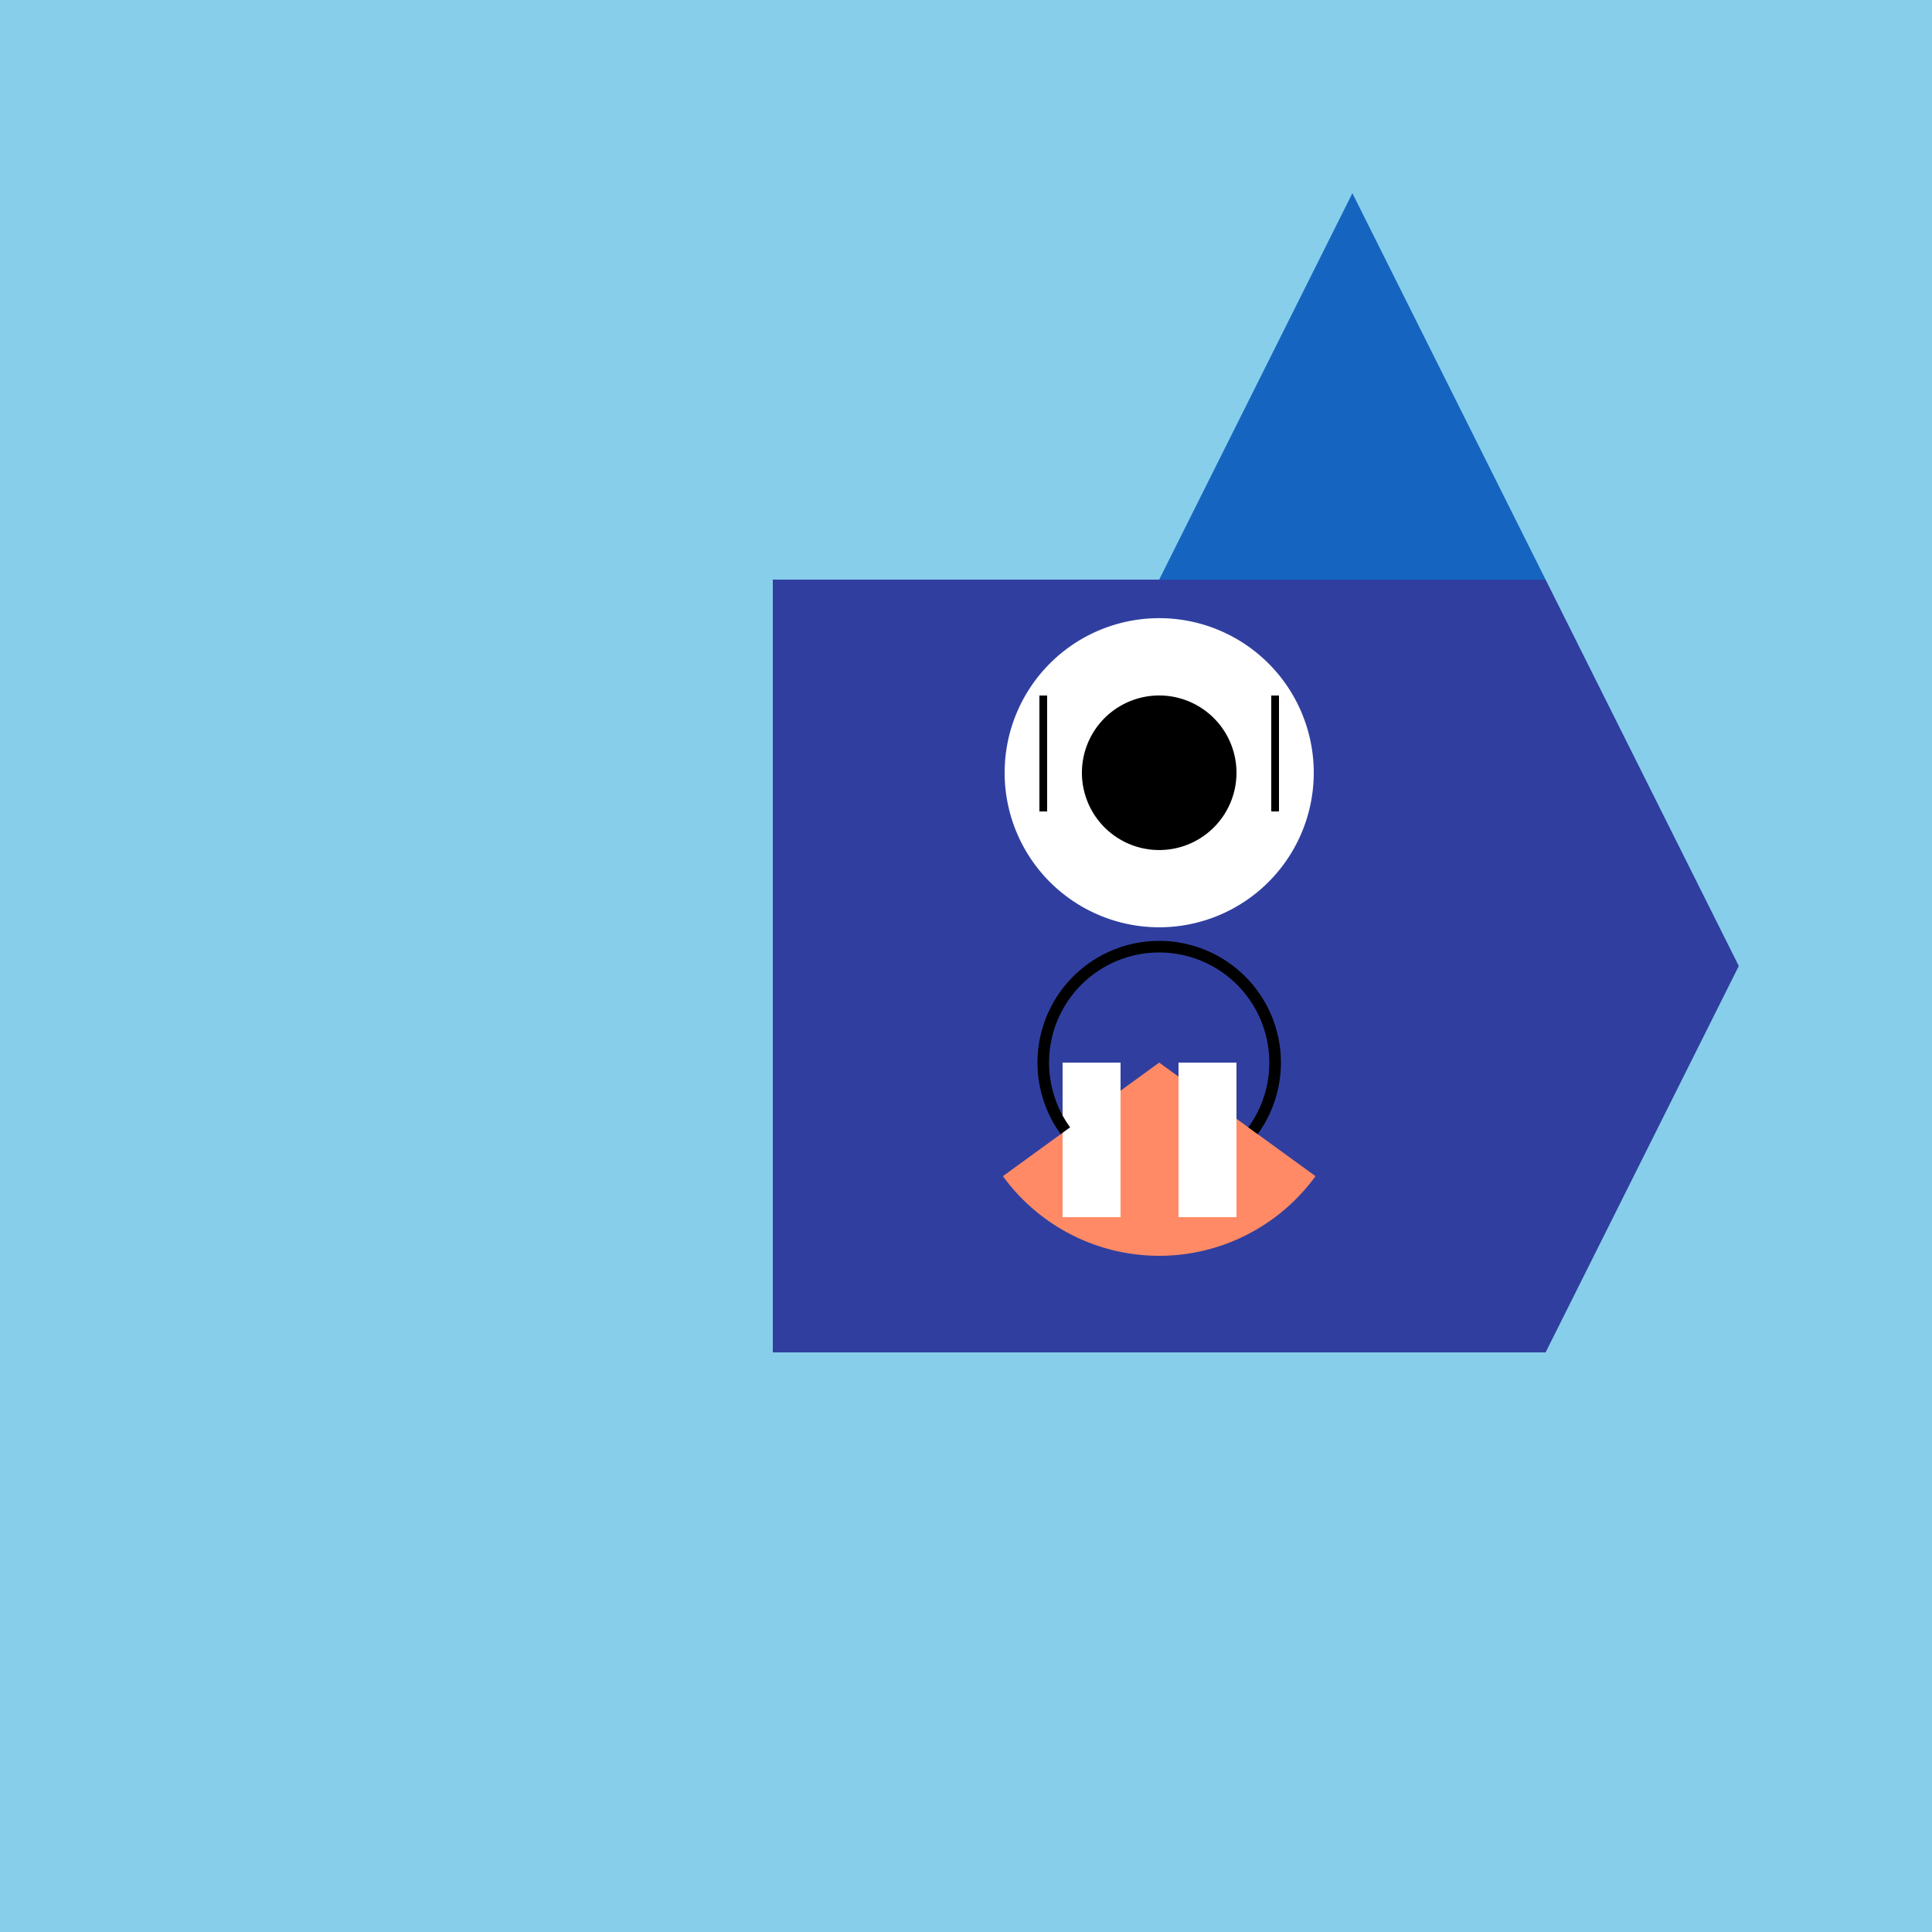
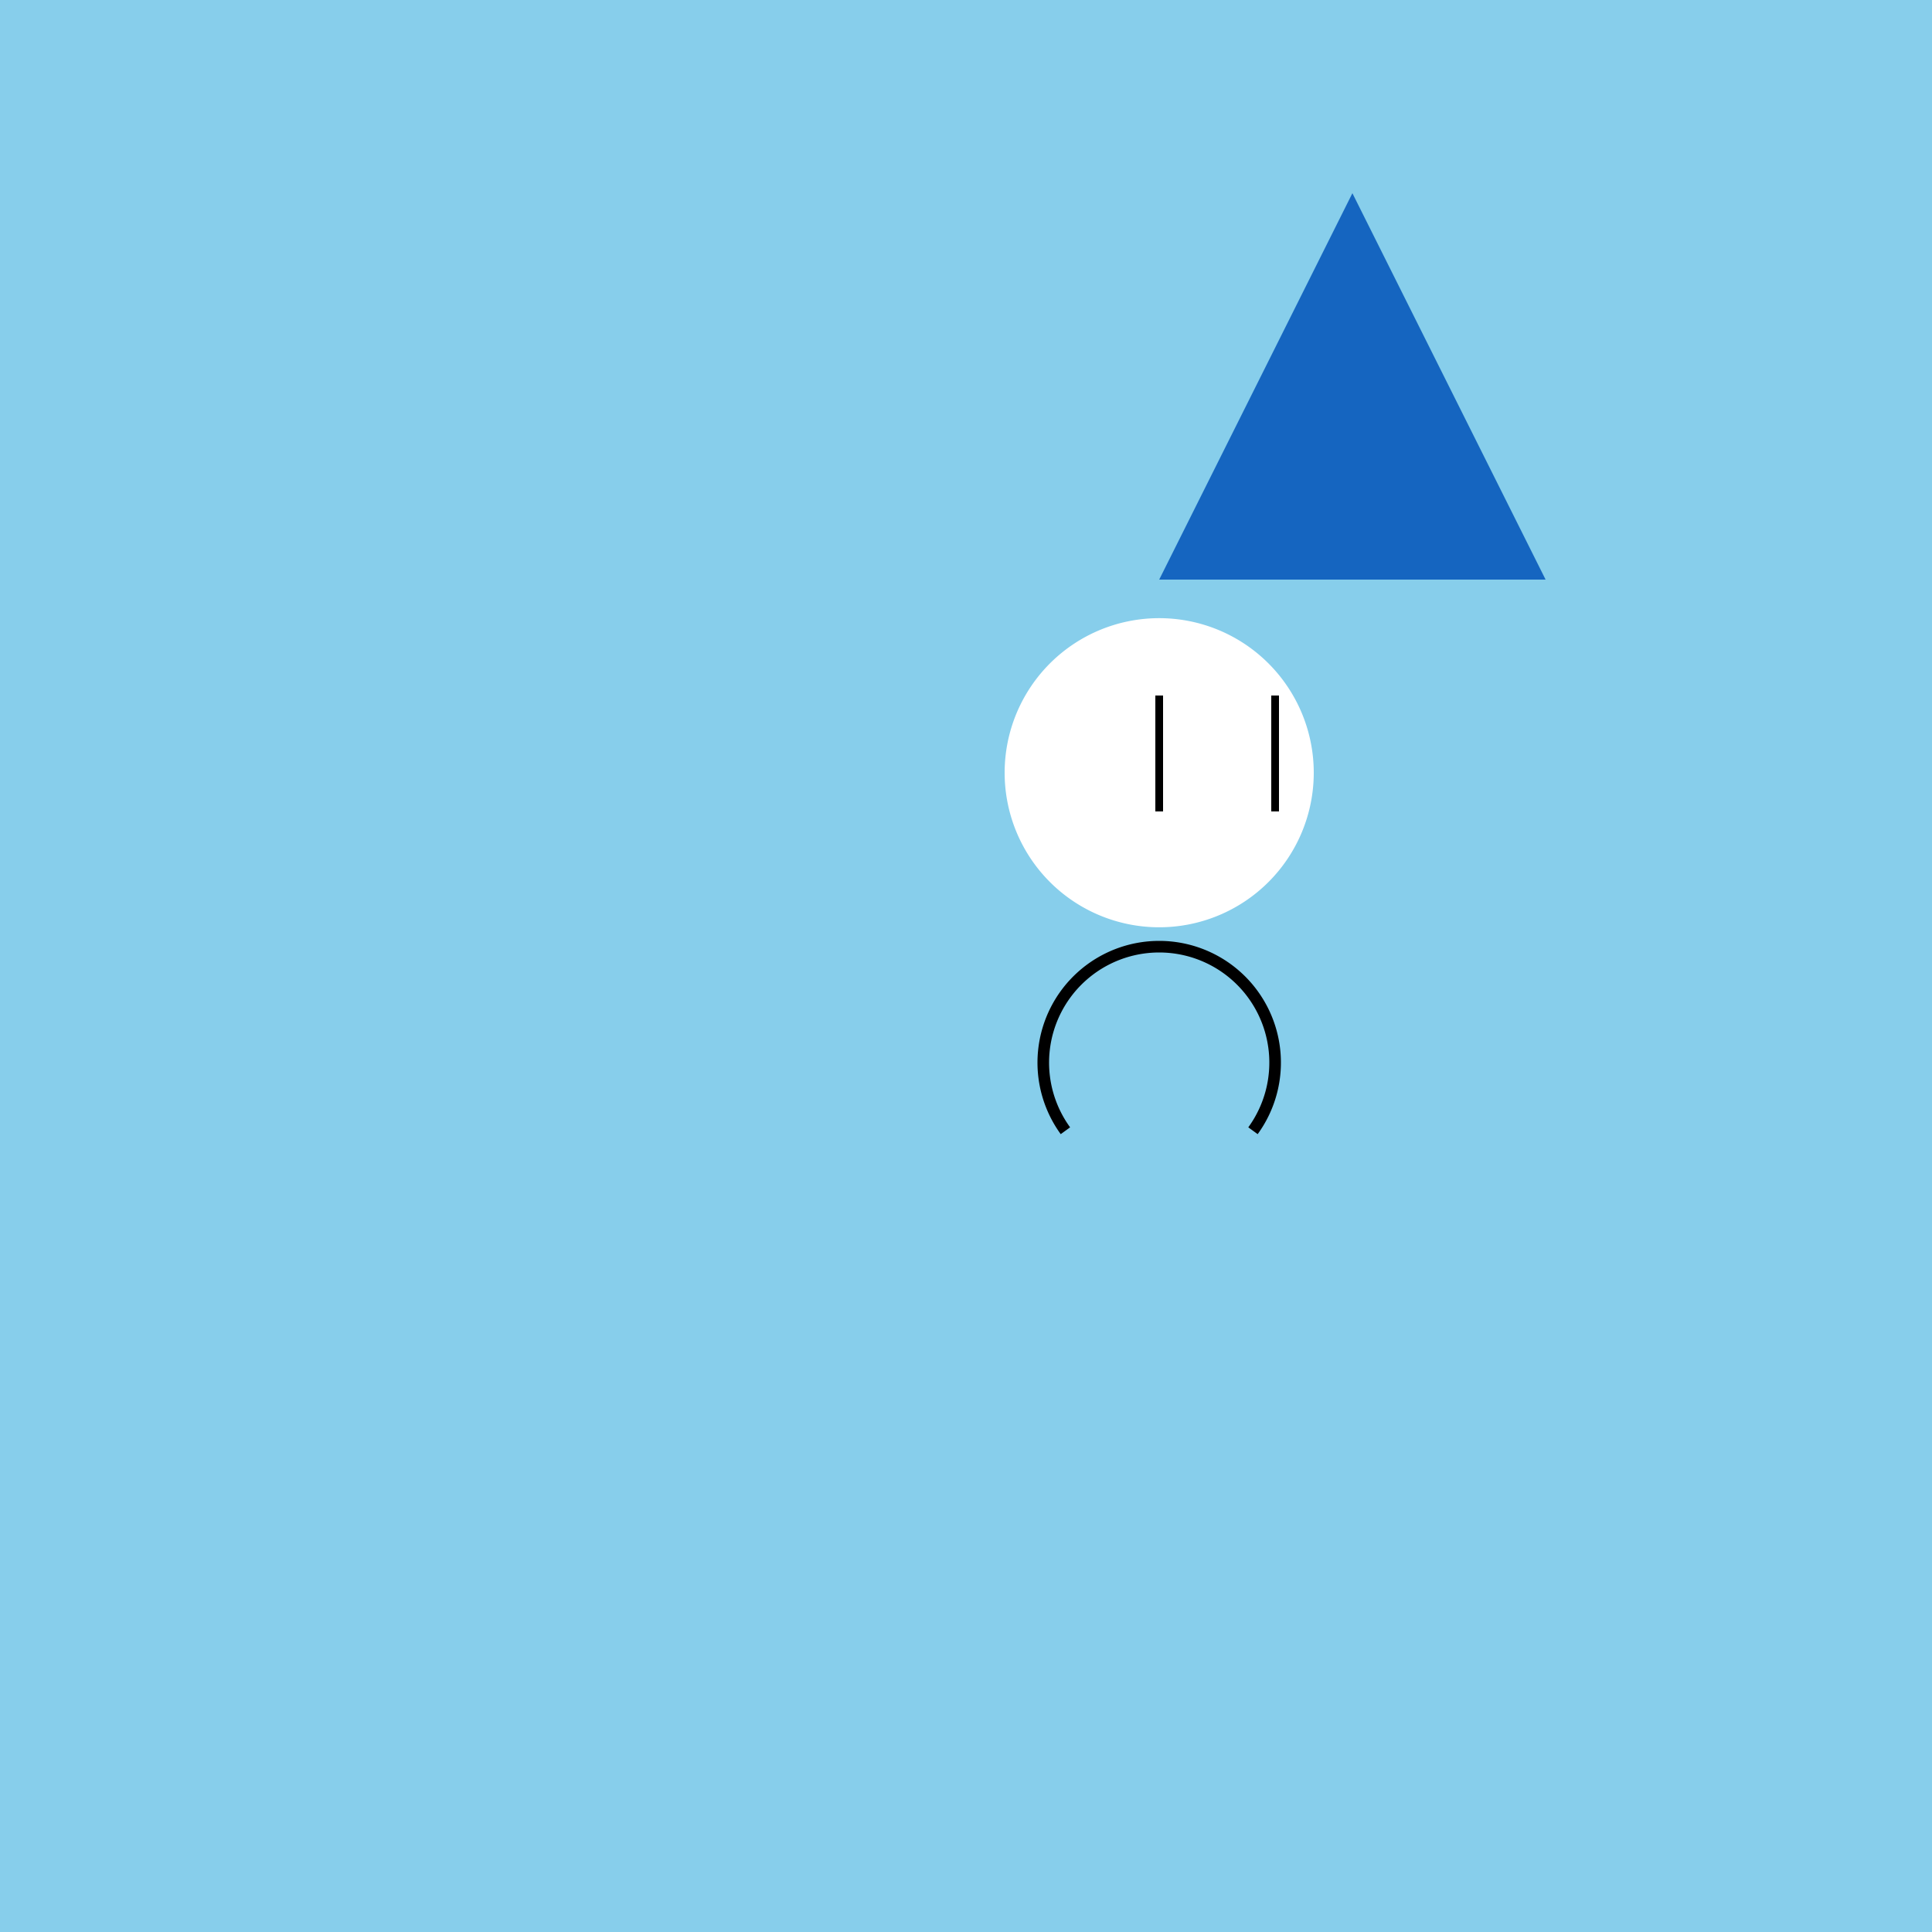
<svg xmlns="http://www.w3.org/2000/svg" width="500" height="500">
  <defs />
  <g>
    <rect fill="#87CEEB" stroke="none" x="0" y="0" width="512" height="512" />
-     <path fill="#303F9F" stroke="none" paint-order="stroke fill markers" d=" M 200 150 L 400 150 L 450 250 L 400 350 L 200 350 Z" />
    <path fill="#1565C0" stroke="none" paint-order="stroke fill markers" d=" M 400 150 L 350 50 L 300 150 Z" />
    <path fill="#FFFFFF" stroke="none" paint-order="stroke fill markers" d=" M 340 200 A 40 40 0 1 1 340 199.96" />
-     <path fill="#000000" stroke="none" paint-order="stroke fill markers" d=" M 320 200 A 20 20 0 1 1 320 199.98" />
-     <path fill="none" stroke="#000000" paint-order="fill stroke markers" d=" M 270 180 L 270 210 M 300 180 L 300 210 M 330 180 L 330 210" stroke-miterlimit="10" stroke-width="2" stroke-dasharray="" />
-     <path fill="#FF8A65" stroke="none" paint-order="stroke fill markers" d=" M 340.451 304.389 A 50 50 0 0 1 259.549 304.389 L 300 275 Z" />
-     <path fill="#FFFFFF" stroke="none" paint-order="stroke fill markers" d=" M 275 275 L 290 275 L 290 315 L 275 315 Z" />
-     <path fill="#FFFFFF" stroke="none" paint-order="stroke fill markers" d=" M 305 275 L 320 275 L 320 315 L 305 315 Z" />
+     <path fill="none" stroke="#000000" paint-order="fill stroke markers" d=" M 270 180 M 300 180 L 300 210 M 330 180 L 330 210" stroke-miterlimit="10" stroke-width="2" stroke-dasharray="" />
    <path fill="none" stroke="#000000" paint-order="fill stroke markers" d=" M 324.271 292.634 A 30 30 0 1 0 275.729 292.634" stroke-miterlimit="10" stroke-width="3" stroke-dasharray="" />
  </g>
</svg>